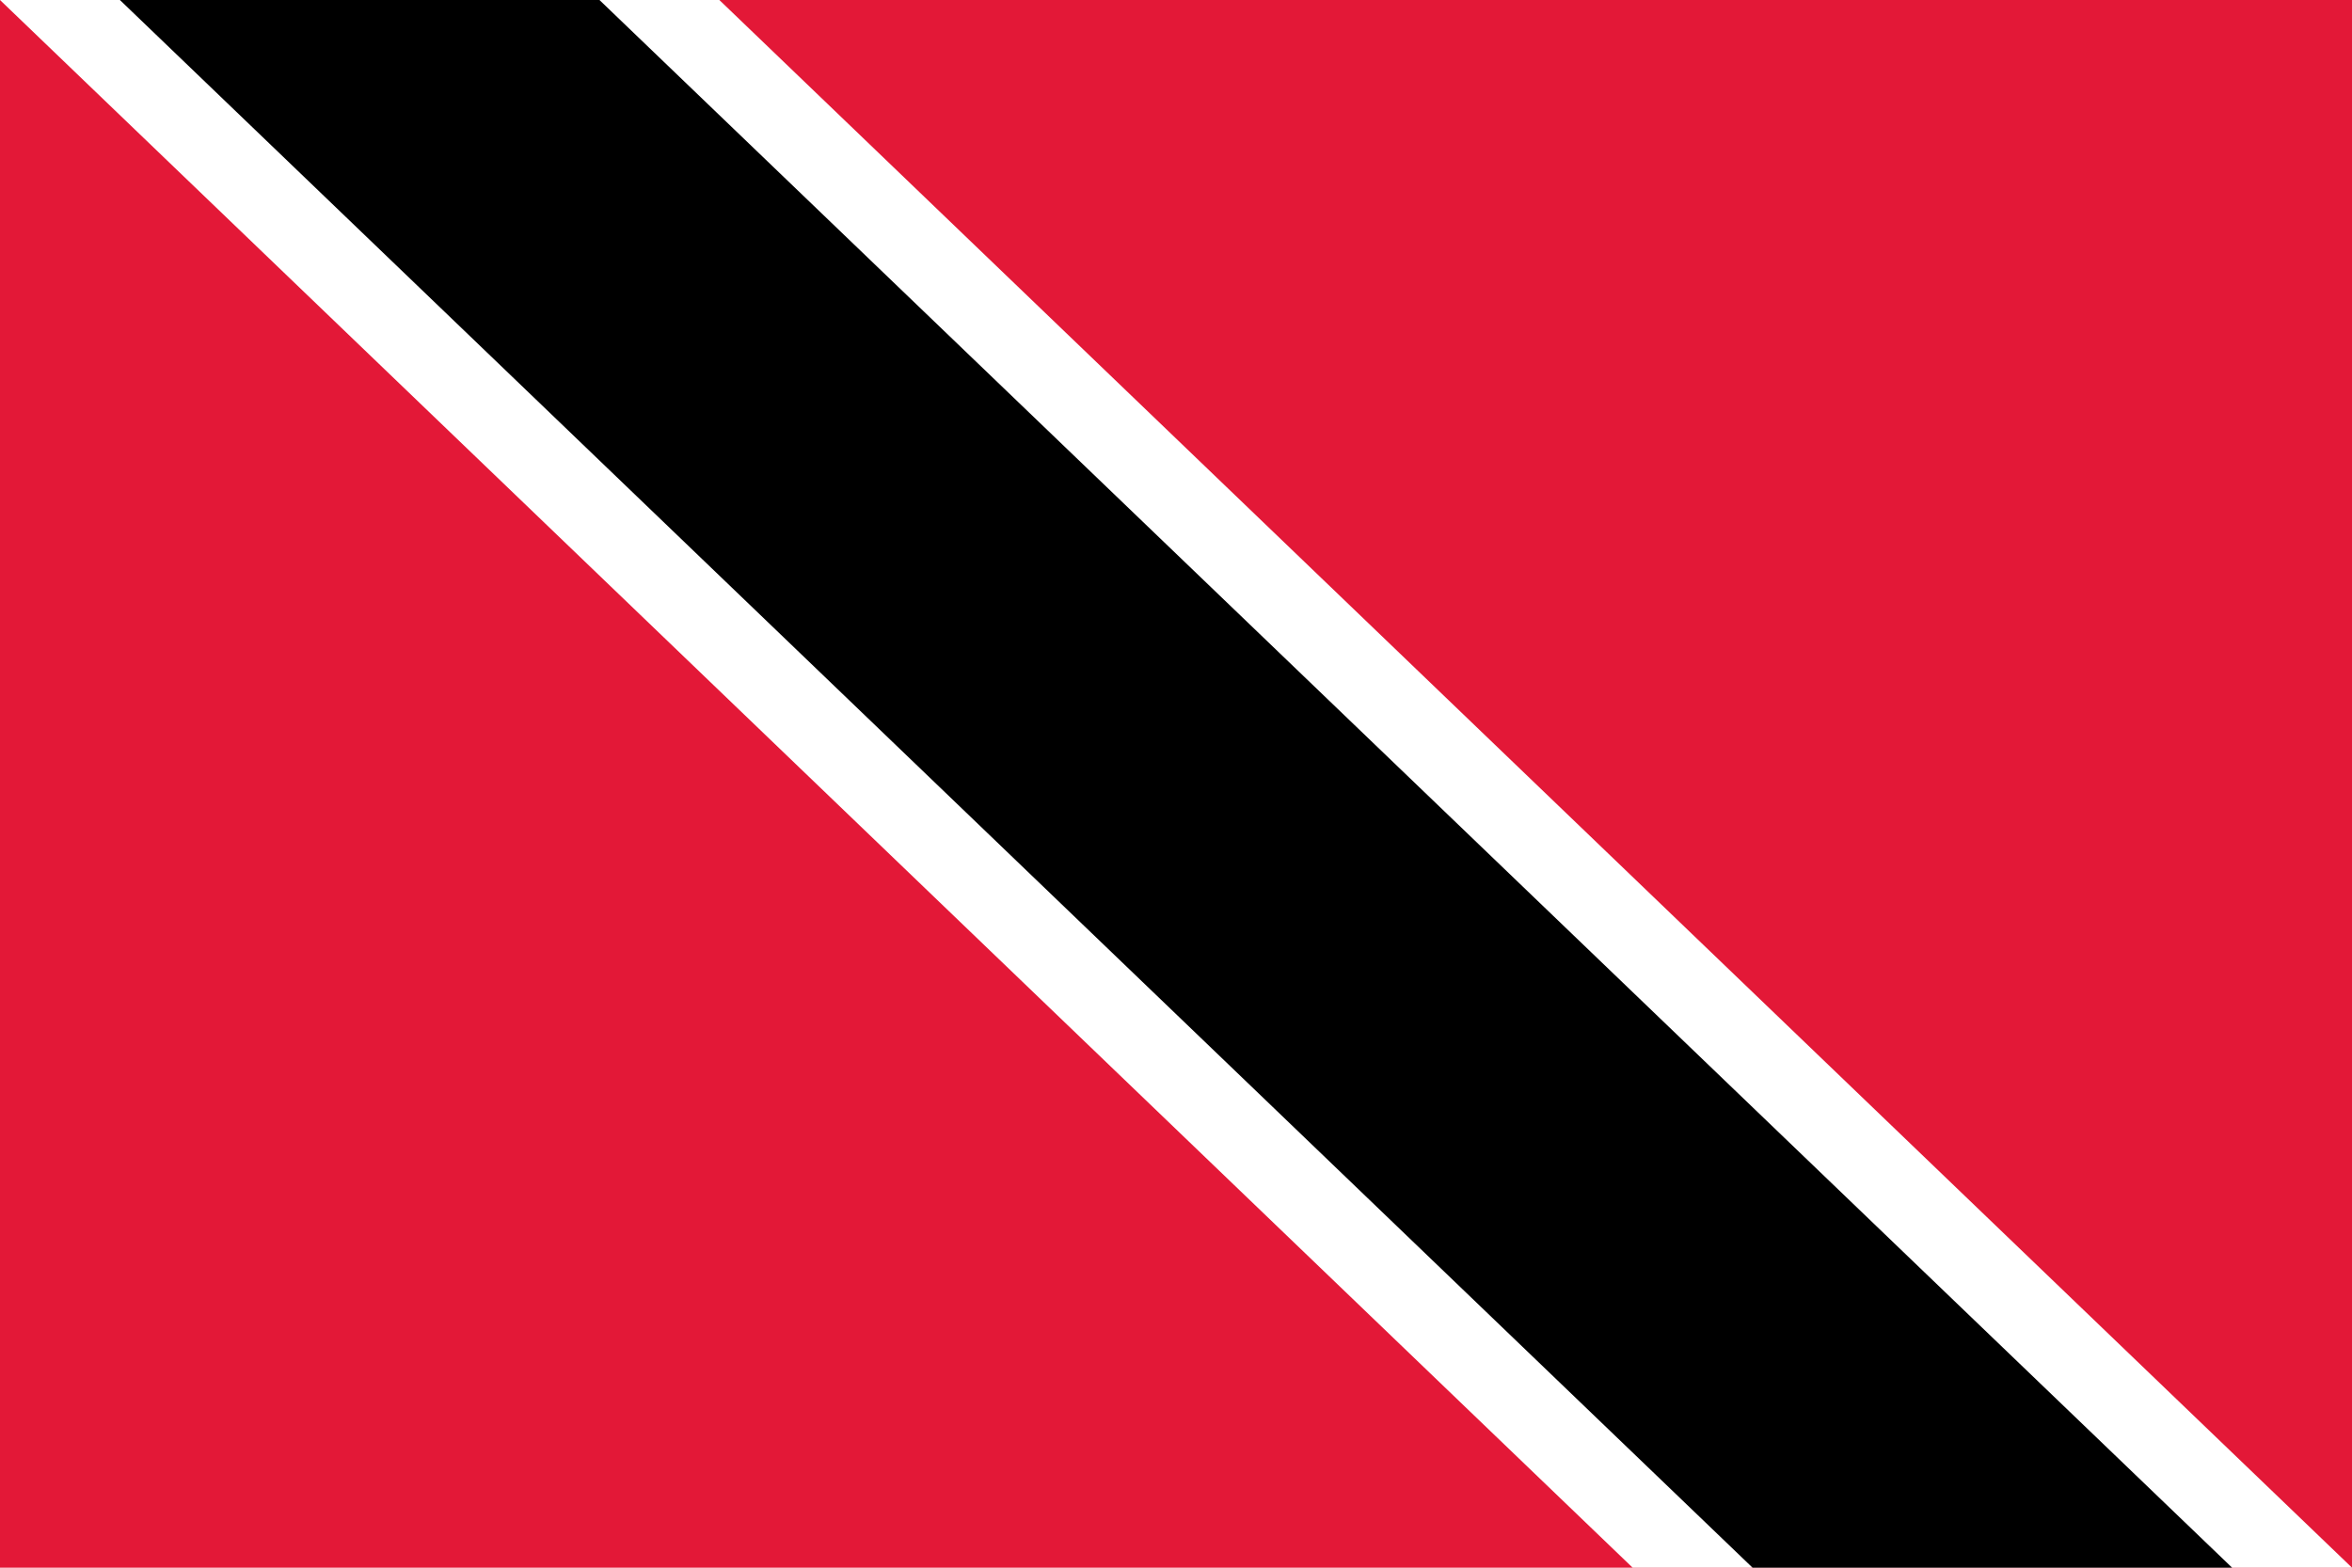
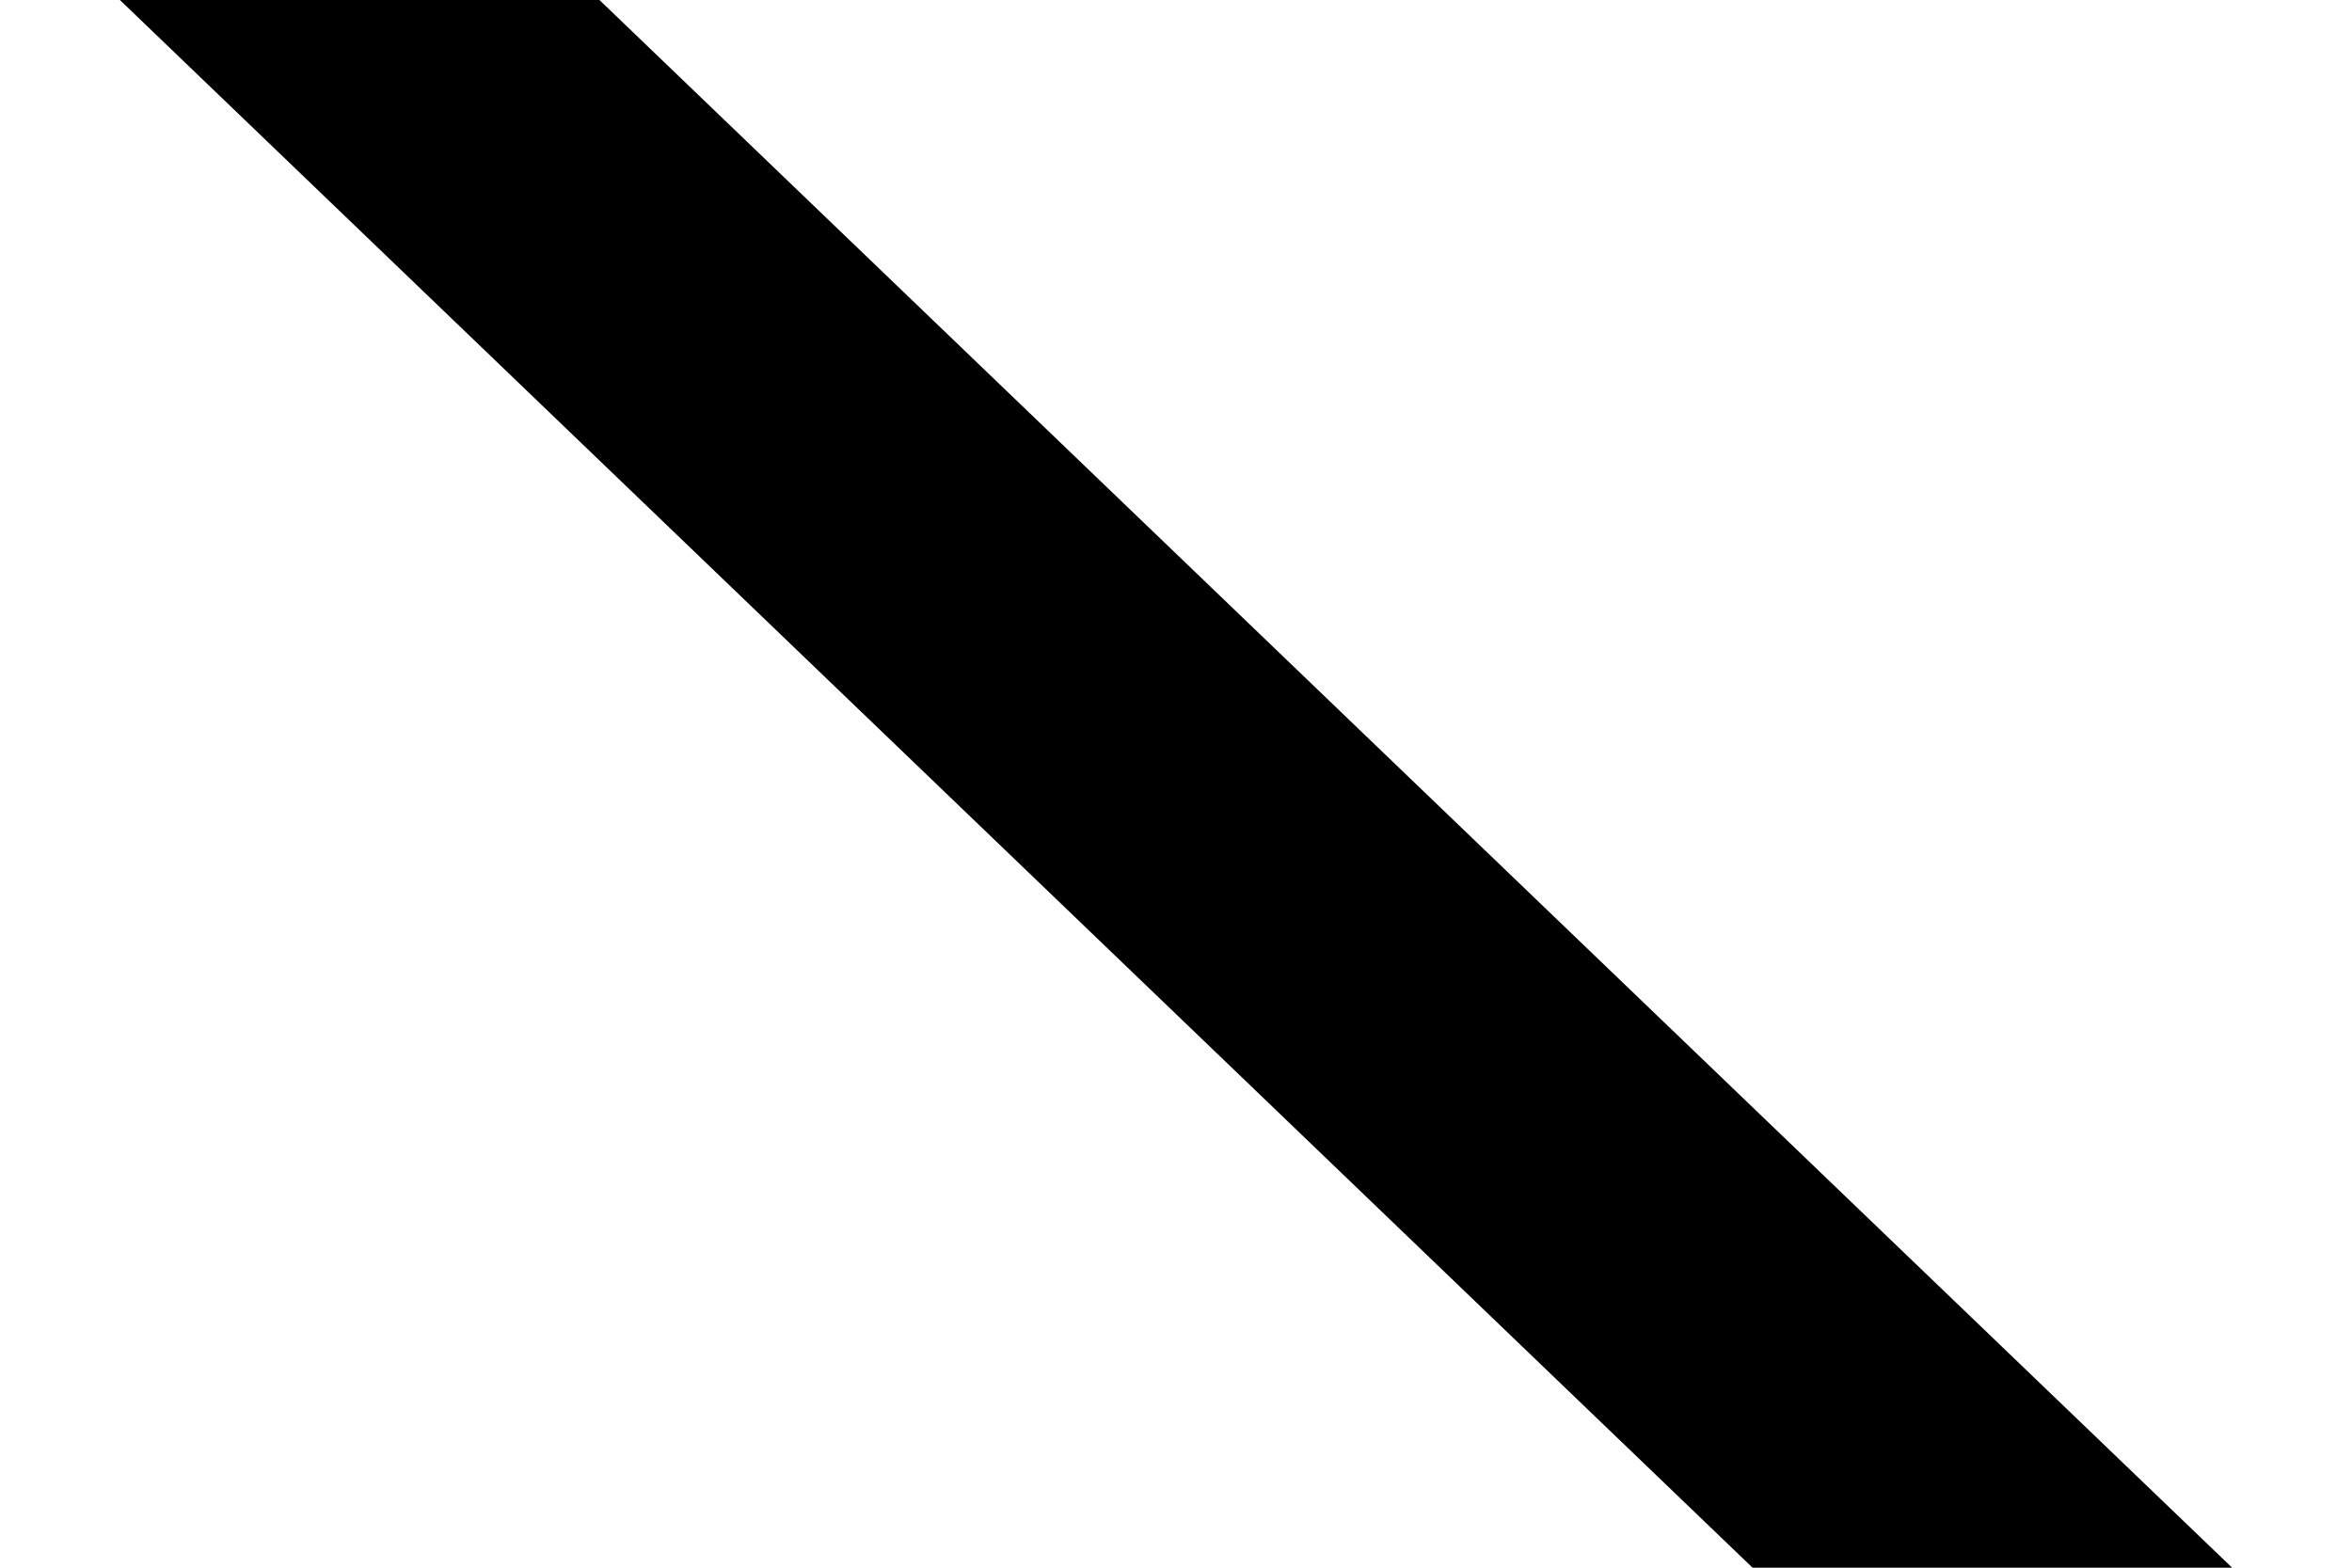
<svg xmlns="http://www.w3.org/2000/svg" version="1.1" width="540" height="360" viewBox="0 0 540 360">
  <style>
.black{fill:rgb(0,0,0);}
.red{fill:rgb(227,24,55);}
.white{fill:rgb(255,255,255);}
</style>
  <g>
-     <rect x="0" y="0" width="540" height="360" class="red" />
    <path d="M 0 0 L 165.155 0 L 540 360 L 374.845 360 Z" class="white" />
    <path d="M 27.526 0 L 137.629 0 L 512.474 360 L 402.371 360 Z" class="black" />
  </g>
</svg>